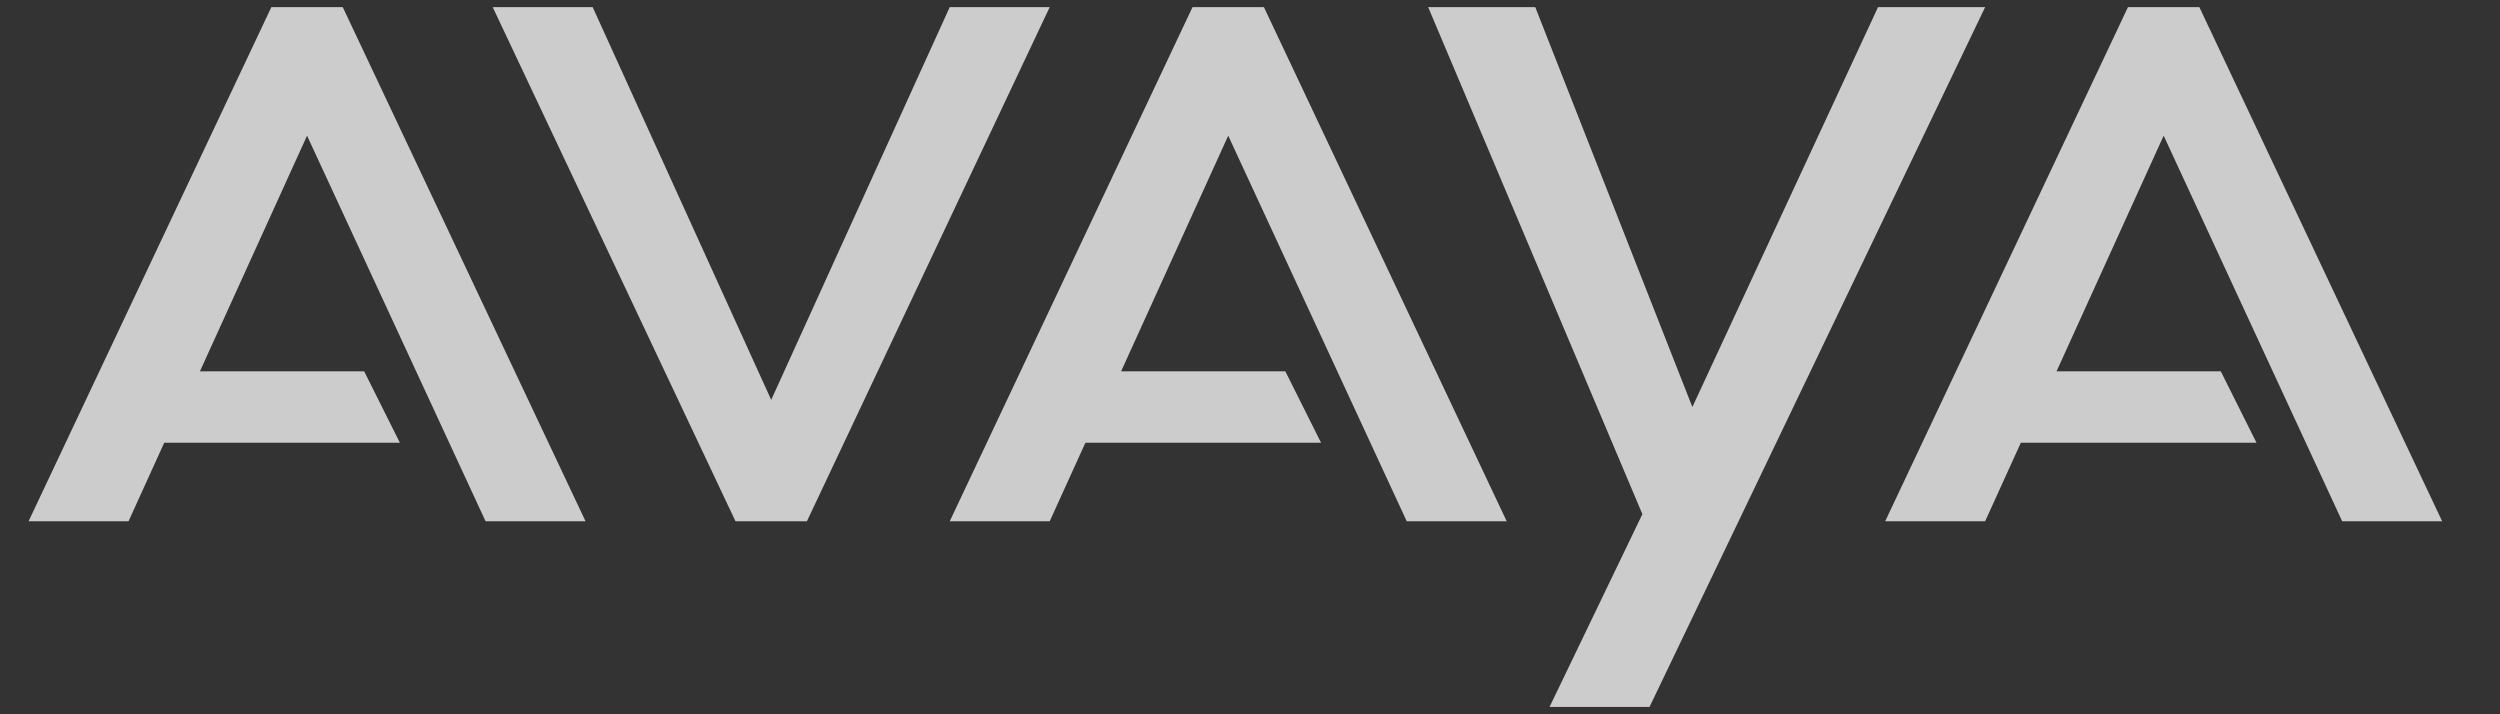
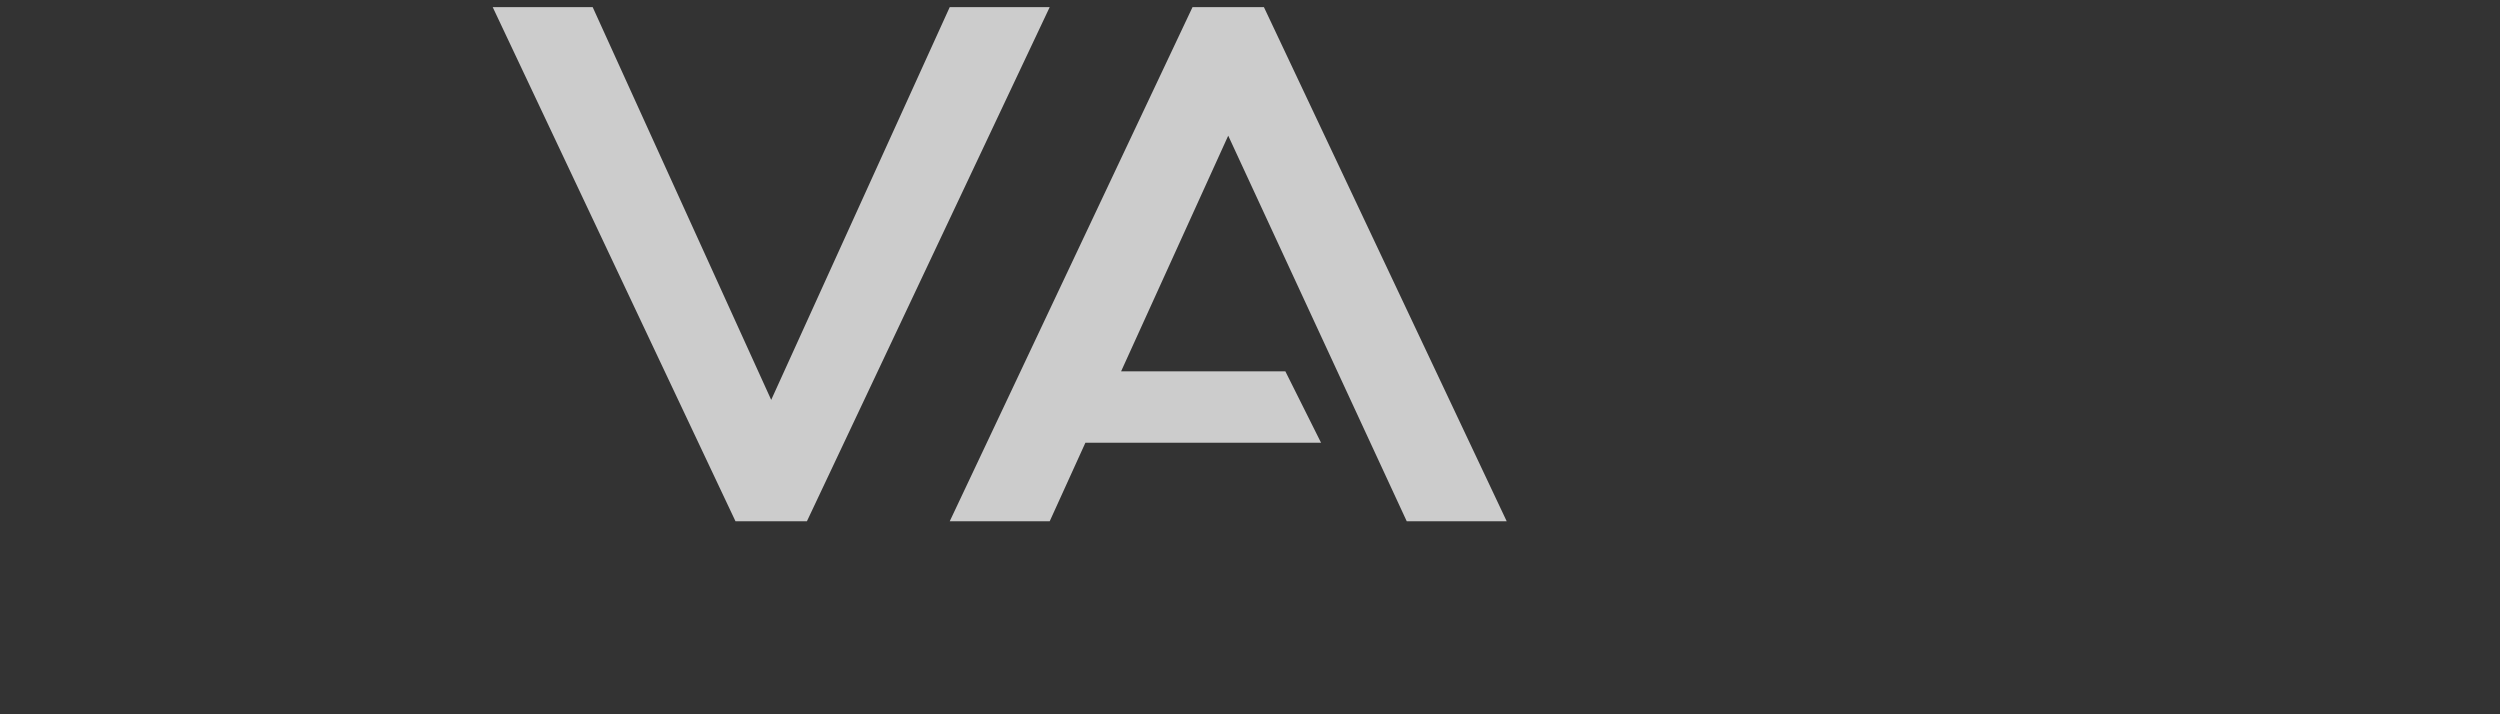
<svg xmlns="http://www.w3.org/2000/svg" width="1733" height="495" viewBox="0 0 1733 495" fill="none">
  <rect x="0" y="0" width="1733" height="495" fill="#333333" stroke="none" />
-   <path opacity="0.75" d="M19.797 361.35L188.097 4.95H237.597L405.897 361.35H336.597L212.847 94.05L138.597 257.4H252.447L277.197 306.9H113.847L89.097 361.35H19.797Z" fill="white" />
  <path opacity="0.75" d="M341.547 4.95L509.847 361.35H559.347L727.647 4.95H658.347L534.597 277.2L410.847 4.95H341.547Z" fill="white" />
  <path opacity="0.75" d="M658.352 361.35L826.652 4.95H876.152L1044.45 361.35H975.152L851.402 94.05L777.152 257.4H891.002L915.752 306.9H752.402L727.652 361.35H658.352Z" fill="white" />
-   <path opacity="0.75" d="M990 4.95L1138.5 356.4L1074.15 490.05H1143.45L1376.1 4.95H1301.85L1173.15 282.15L1064.25 4.95H990Z" fill="white" />
-   <path opacity="0.75" d="M1306.8 361.35L1475.1 4.95H1524.6L1692.9 361.35H1623.6L1499.85 94.05L1425.6 257.4H1539.45L1564.2 306.9H1400.85L1376.1 361.35H1306.8Z" fill="white" />
</svg>